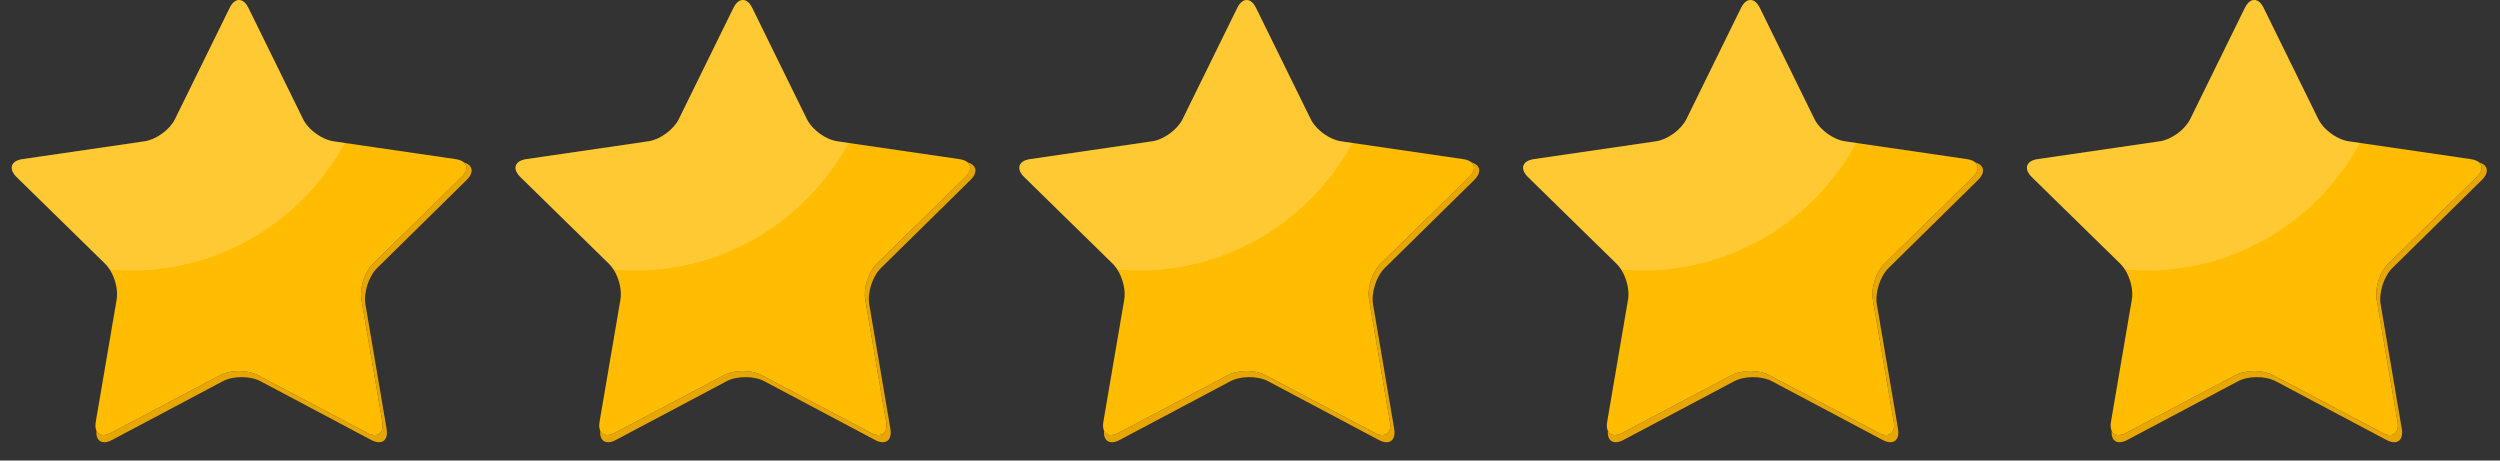
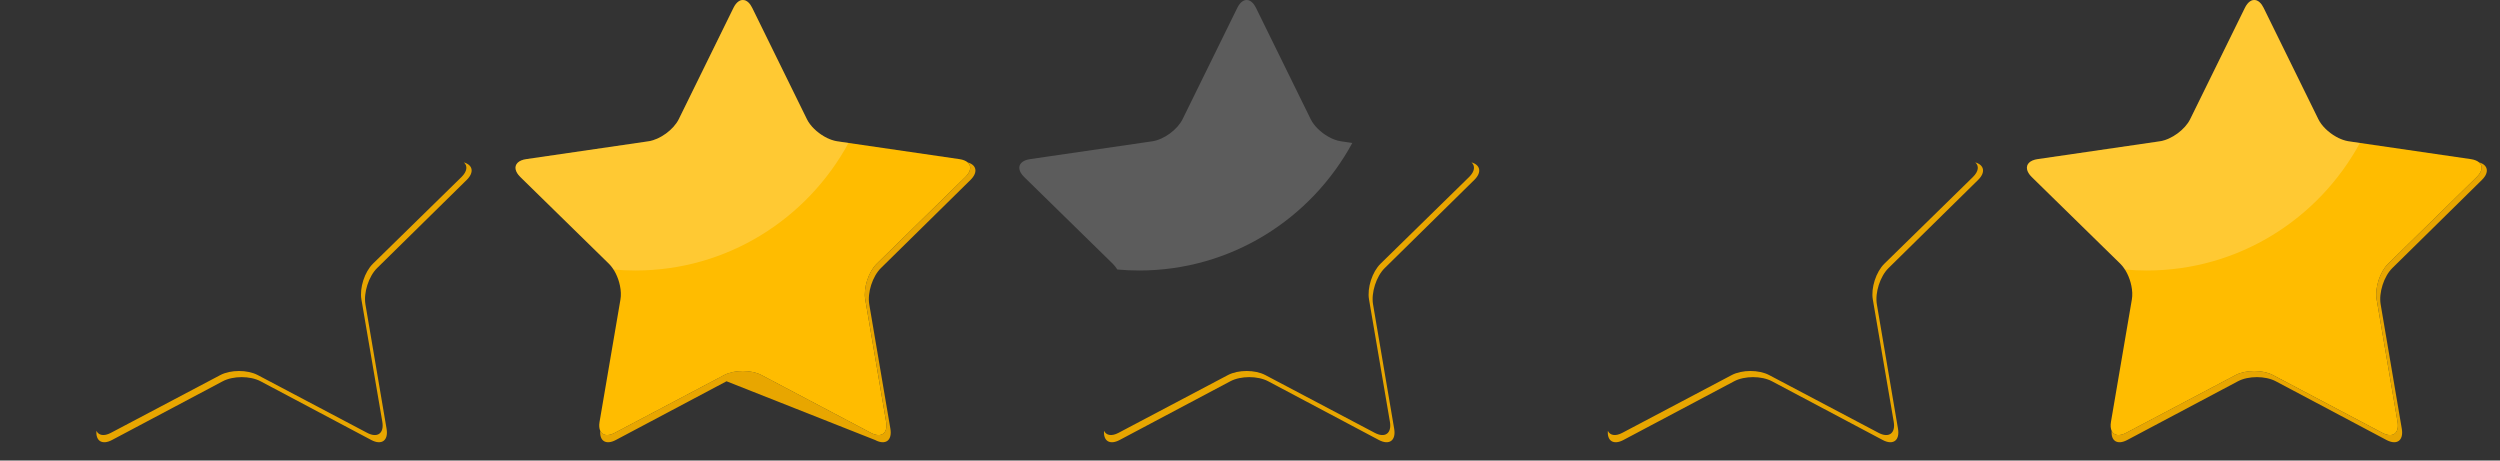
<svg xmlns="http://www.w3.org/2000/svg" width="114" height="21" viewBox="0 0 114 21" fill="none">
  <rect x="0" y="0" width="114" height="21" fill="#333333" stroke="none" />
  <path d="M21.282 8.204C21.63 7.862 21.564 7.523 21.153 7.405C21.331 7.563 21.305 7.816 21.045 8.071L17.007 12.024C16.628 12.395 16.39 13.128 16.48 13.653L17.434 19.235C17.523 19.759 17.213 19.986 16.744 19.738L11.753 17.103C11.284 16.855 10.516 16.855 10.047 17.103L5.056 19.738C4.74 19.905 4.496 19.855 4.398 19.646C4.358 20.112 4.662 20.301 5.108 20.064L10.157 17.386C10.631 17.134 11.408 17.134 11.882 17.386L16.93 20.064C17.405 20.316 17.719 20.086 17.628 19.552L16.664 13.879C16.573 13.345 16.814 12.6 17.197 12.223L21.282 8.204V8.204Z" fill="#E8A600" />
-   <path d="M21.045 8.072C21.306 7.817 21.332 7.565 21.153 7.406C21.071 7.334 20.947 7.281 20.782 7.257L15.202 6.443C15.011 6.415 14.809 6.337 14.616 6.227C14.278 6.034 13.971 5.74 13.822 5.436L11.326 0.358C11.224 0.15 11.094 0.033 10.96 0.006C10.786 -0.029 10.606 0.088 10.474 0.358L7.978 5.436C7.744 5.913 7.123 6.366 6.599 6.443L1.018 7.257C0.668 7.309 0.499 7.49 0.539 7.715C0.559 7.827 0.629 7.949 0.755 8.072L4.793 12.025C5.035 12.262 5.218 12.646 5.297 13.028C5.341 13.246 5.352 13.464 5.32 13.654L4.367 19.236C4.337 19.407 4.351 19.545 4.399 19.647C4.497 19.857 4.741 19.906 5.057 19.739L10.047 17.104C10.516 16.856 11.284 16.856 11.753 17.104L16.744 19.739C17.213 19.987 17.523 19.76 17.434 19.236L16.481 13.654C16.391 13.129 16.628 12.396 17.008 12.025L21.046 8.072L21.045 8.072Z" fill="#FFBC00" />
-   <path opacity="0.2" d="M15.719 6.519L15.202 6.443C15.011 6.415 14.809 6.337 14.616 6.228C14.278 6.034 13.971 5.741 13.822 5.437L11.326 0.358C11.224 0.15 11.094 0.033 10.96 0.006C10.786 -0.029 10.606 0.088 10.474 0.358L7.978 5.436C7.744 5.913 7.123 6.366 6.599 6.443L1.018 7.257C0.668 7.309 0.499 7.49 0.539 7.715C0.559 7.827 0.629 7.949 0.755 8.072L4.793 12.025C4.869 12.1 4.94 12.19 5.004 12.29C5.331 12.319 5.662 12.335 5.997 12.335C10.189 12.335 13.837 9.985 15.719 6.519Z" fill="white" />
-   <path d="M44.255 8.204C44.603 7.862 44.537 7.523 44.126 7.405C44.305 7.563 44.279 7.816 44.019 8.071L39.981 12.024C39.601 12.395 39.364 13.128 39.454 13.653L40.407 19.235C40.496 19.759 40.186 19.986 39.717 19.738L34.726 17.103C34.257 16.855 33.489 16.855 33.02 17.103L28.03 19.738C27.713 19.905 27.47 19.855 27.372 19.646C27.332 20.112 27.636 20.301 28.081 20.064L33.13 17.386C33.605 17.134 34.381 17.134 34.855 17.386L39.904 20.064C40.378 20.316 40.692 20.086 40.602 19.552L39.638 13.879C39.547 13.345 39.787 12.6 40.171 12.223L44.255 8.204V8.204Z" fill="#E8A600" />
+   <path d="M44.255 8.204C44.603 7.862 44.537 7.523 44.126 7.405C44.305 7.563 44.279 7.816 44.019 8.071L39.981 12.024C39.601 12.395 39.364 13.128 39.454 13.653L40.407 19.235C40.496 19.759 40.186 19.986 39.717 19.738L34.726 17.103C34.257 16.855 33.489 16.855 33.02 17.103L28.03 19.738C27.713 19.905 27.47 19.855 27.372 19.646C27.332 20.112 27.636 20.301 28.081 20.064L33.13 17.386L39.904 20.064C40.378 20.316 40.692 20.086 40.602 19.552L39.638 13.879C39.547 13.345 39.787 12.6 40.171 12.223L44.255 8.204V8.204Z" fill="#E8A600" />
  <path d="M44.019 8.072C44.279 7.817 44.305 7.565 44.127 7.407C44.045 7.334 43.92 7.281 43.755 7.257L38.175 6.443C37.985 6.415 37.782 6.337 37.59 6.227C37.251 6.034 36.945 5.74 36.795 5.436L34.3 0.358C34.198 0.15 34.068 0.033 33.933 0.006C33.76 -0.029 33.58 0.088 33.447 0.358L30.952 5.436C30.717 5.913 30.096 6.366 29.572 6.443L23.992 7.257C23.641 7.309 23.472 7.49 23.512 7.715C23.532 7.827 23.603 7.949 23.728 8.072L27.766 12.025C28.008 12.262 28.192 12.646 28.27 13.028C28.315 13.246 28.326 13.464 28.293 13.654L27.34 19.236C27.311 19.407 27.325 19.545 27.372 19.647C27.47 19.857 27.714 19.906 28.03 19.739L33.021 17.104C33.49 16.856 34.257 16.856 34.726 17.104L39.717 19.739C40.186 19.987 40.497 19.76 40.407 19.236L39.454 13.654C39.364 13.129 39.602 12.396 39.981 12.025L44.019 8.072L44.019 8.072Z" fill="#FFBC00" />
  <path opacity="0.2" d="M38.692 6.519L38.175 6.443C37.985 6.415 37.782 6.338 37.59 6.228C37.251 6.034 36.945 5.741 36.795 5.437L34.3 0.358C34.198 0.15 34.068 0.033 33.933 0.006C33.76 -0.029 33.58 0.088 33.447 0.358L30.952 5.436C30.717 5.913 30.096 6.366 29.572 6.443L23.992 7.257C23.641 7.309 23.472 7.49 23.512 7.715C23.532 7.827 23.603 7.949 23.728 8.072L27.766 12.025C27.843 12.1 27.913 12.19 27.977 12.29C28.304 12.319 28.635 12.335 28.97 12.335C33.162 12.335 36.81 9.985 38.692 6.519Z" fill="white" />
  <path d="M67.228 8.204C67.576 7.862 67.51 7.523 67.1 7.405C67.278 7.563 67.252 7.816 66.992 8.071L62.954 12.024C62.575 12.395 62.337 13.128 62.427 13.653L63.38 19.235C63.47 19.759 63.16 19.986 62.69 19.738L57.699 17.103C57.23 16.855 56.463 16.855 55.994 17.103L51.003 19.738C50.687 19.905 50.443 19.855 50.345 19.646C50.305 20.112 50.609 20.301 51.055 20.064L56.103 17.386C56.578 17.134 57.354 17.134 57.829 17.386L62.877 20.064C63.352 20.316 63.666 20.086 63.575 19.552L62.611 13.879C62.52 13.345 62.76 12.6 63.144 12.223L67.228 8.204V8.204Z" fill="#E8A600" />
-   <path d="M66.992 8.072C67.252 7.817 67.278 7.565 67.1 7.407C67.018 7.334 66.894 7.281 66.729 7.257L61.148 6.443C60.958 6.415 60.755 6.337 60.563 6.227C60.225 6.034 59.918 5.74 59.769 5.436L57.273 0.358C57.171 0.15 57.041 0.033 56.907 0.006C56.733 -0.029 56.553 0.088 56.421 0.358L53.925 5.436C53.691 5.913 53.07 6.366 52.545 6.443L46.965 7.257C46.614 7.309 46.446 7.49 46.486 7.715C46.506 7.827 46.576 7.949 46.702 8.072L50.74 12.025C50.981 12.262 51.165 12.646 51.243 13.028C51.288 13.246 51.299 13.464 51.267 13.654L50.313 19.236C50.284 19.407 50.298 19.545 50.346 19.647C50.444 19.857 50.687 19.906 51.003 19.739L55.994 17.104C56.463 16.856 57.231 16.856 57.7 17.104L62.691 19.739C63.16 19.987 63.47 19.76 63.381 19.236L62.428 13.654C62.338 13.129 62.575 12.396 62.955 12.025L66.992 8.072L66.992 8.072Z" fill="#FFBC00" />
  <path opacity="0.2" d="M61.666 6.519L61.148 6.443C60.958 6.415 60.755 6.338 60.563 6.228C60.225 6.034 59.918 5.741 59.769 5.437L57.273 0.358C57.171 0.15 57.041 0.033 56.907 0.006C56.733 -0.029 56.553 0.088 56.421 0.358L53.925 5.436C53.691 5.913 53.07 6.366 52.545 6.443L46.965 7.257C46.614 7.309 46.446 7.49 46.486 7.715C46.506 7.827 46.576 7.949 46.702 8.072L50.74 12.025C50.816 12.1 50.887 12.19 50.95 12.29C51.278 12.319 51.609 12.335 51.943 12.335C56.136 12.335 59.784 9.985 61.666 6.519Z" fill="white" />
  <path d="M90.202 8.204C90.55 7.862 90.484 7.523 90.073 7.405C90.252 7.563 90.226 7.816 89.966 8.071L85.928 12.024C85.548 12.395 85.311 13.128 85.4 13.653L86.354 19.235C86.443 19.759 86.133 19.986 85.664 19.738L80.673 17.103C80.204 16.855 79.436 16.855 78.967 17.103L73.977 19.738C73.66 19.905 73.417 19.855 73.319 19.646C73.279 20.112 73.583 20.301 74.028 20.064L79.077 17.386C79.551 17.134 80.328 17.134 80.802 17.386L85.851 20.064C86.325 20.316 86.639 20.086 86.549 19.552L85.585 13.879C85.494 13.345 85.734 12.6 86.118 12.223L90.202 8.204V8.204Z" fill="#E8A600" />
-   <path d="M89.966 8.072C90.226 7.817 90.252 7.565 90.073 7.407C89.992 7.334 89.867 7.281 89.702 7.257L84.122 6.443C83.932 6.415 83.729 6.337 83.536 6.227C83.198 6.034 82.891 5.74 82.742 5.436L80.247 0.358C80.144 0.15 80.014 0.033 79.88 0.006C79.706 -0.029 79.526 0.089 79.394 0.358L76.899 5.436C76.664 5.913 76.043 6.366 75.519 6.443L69.939 7.257C69.588 7.309 69.419 7.49 69.459 7.715C69.479 7.827 69.55 7.949 69.675 8.072L73.713 12.025C73.955 12.262 74.138 12.646 74.217 13.028C74.261 13.246 74.272 13.464 74.24 13.654L73.287 19.236C73.257 19.406 73.271 19.545 73.319 19.647C73.417 19.857 73.661 19.906 73.977 19.739L78.968 17.104C79.437 16.856 80.204 16.856 80.673 17.104L85.664 19.739C86.133 19.987 86.444 19.76 86.354 19.236L85.401 13.654C85.311 13.129 85.549 12.396 85.928 12.025L89.966 8.072L89.966 8.072Z" fill="#FFBC00" />
-   <path opacity="0.2" d="M84.639 6.519L84.122 6.443C83.932 6.415 83.729 6.338 83.536 6.228C83.198 6.034 82.891 5.741 82.742 5.437L80.247 0.358C80.144 0.15 80.014 0.033 79.88 0.006C79.706 -0.029 79.526 0.089 79.394 0.358L76.899 5.436C76.664 5.913 76.043 6.366 75.519 6.443L69.939 7.257C69.588 7.309 69.419 7.49 69.459 7.715C69.479 7.827 69.55 7.949 69.675 8.072L73.713 12.025C73.79 12.1 73.86 12.19 73.924 12.29C74.251 12.319 74.582 12.335 74.917 12.335C79.109 12.335 82.757 9.985 84.639 6.519Z" fill="white" />
  <path d="M113.175 8.204C113.523 7.862 113.457 7.523 113.047 7.405C113.225 7.563 113.199 7.816 112.939 8.071L108.901 12.024C108.522 12.395 108.284 13.128 108.374 13.653L109.327 19.235C109.417 19.759 109.106 19.986 108.637 19.738L103.646 17.103C103.177 16.855 102.41 16.855 101.941 17.103L96.95 19.738C96.634 19.905 96.39 19.855 96.292 19.646C96.252 20.112 96.556 20.301 97.002 20.064L102.05 17.386C102.525 17.134 103.301 17.134 103.776 17.386L108.824 20.064C109.299 20.316 109.613 20.086 109.522 19.552L108.558 13.879C108.467 13.345 108.707 12.6 109.091 12.223L113.175 8.204V8.204Z" fill="#E8A600" />
  <path d="M112.939 8.072C113.199 7.817 113.225 7.565 113.047 7.406C112.965 7.334 112.84 7.281 112.675 7.257L107.095 6.443C106.905 6.415 106.702 6.337 106.51 6.227C106.171 6.034 105.865 5.74 105.716 5.436L103.22 0.358C103.118 0.15 102.988 0.033 102.853 0.006C102.68 -0.029 102.5 0.089 102.368 0.358L99.872 5.436C99.638 5.913 99.017 6.366 98.492 6.443L92.912 7.257C92.561 7.309 92.392 7.49 92.433 7.715C92.453 7.827 92.523 7.949 92.648 8.072L96.686 12.025C96.928 12.262 97.112 12.646 97.19 13.028C97.235 13.246 97.246 13.464 97.213 13.654L96.26 19.236C96.231 19.406 96.245 19.545 96.292 19.647C96.391 19.857 96.634 19.906 96.95 19.739L101.941 17.104C102.41 16.856 103.177 16.856 103.647 17.104L108.638 19.739C109.106 19.987 109.417 19.76 109.328 19.236L108.374 13.654C108.285 13.129 108.522 12.396 108.901 12.025L112.939 8.072L112.939 8.072Z" fill="#FFBC00" />
  <path opacity="0.2" d="M107.612 6.519L107.095 6.443C106.905 6.415 106.702 6.337 106.51 6.228C106.171 6.034 105.865 5.741 105.716 5.437L103.22 0.358C103.118 0.15 102.988 0.033 102.853 0.006C102.68 -0.029 102.5 0.089 102.368 0.358L99.872 5.436C99.638 5.913 99.017 6.366 98.492 6.443L92.912 7.257C92.561 7.309 92.392 7.49 92.433 7.715C92.453 7.827 92.523 7.949 92.648 8.072L96.686 12.025C96.763 12.1 96.834 12.19 96.897 12.29C97.224 12.319 97.555 12.335 97.89 12.335C102.082 12.335 105.73 9.985 107.612 6.519Z" fill="white" />
</svg>